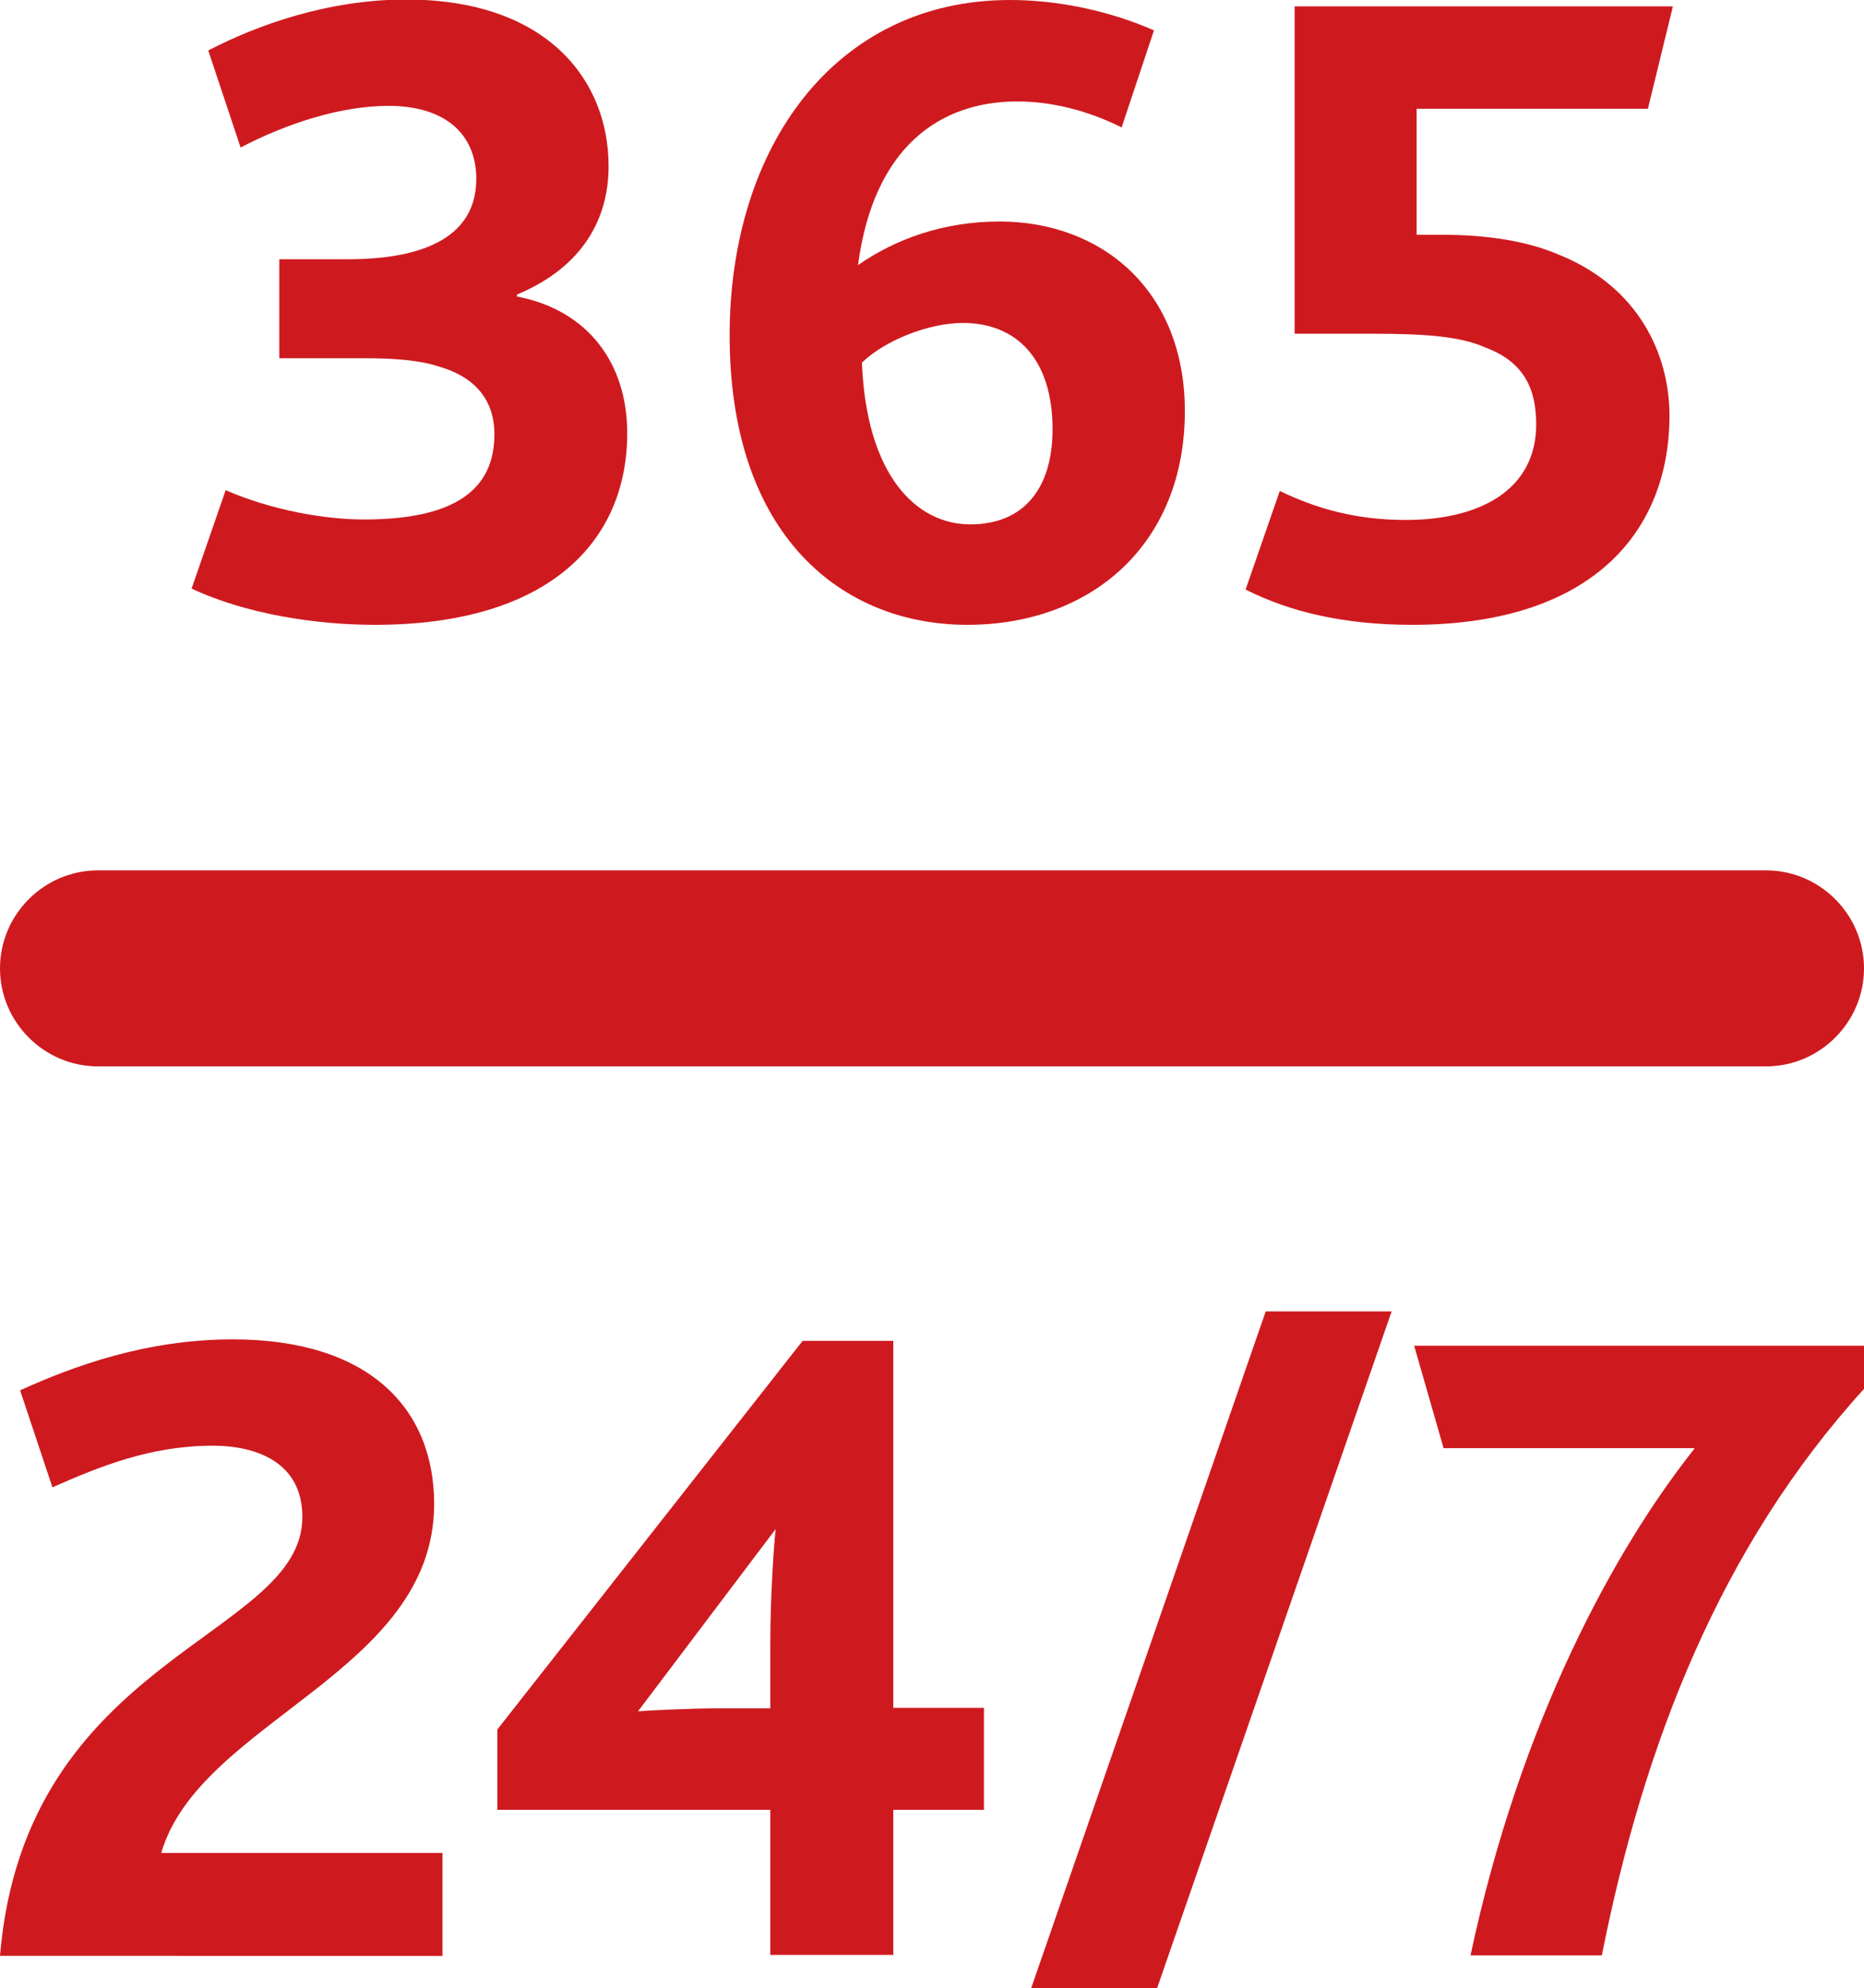
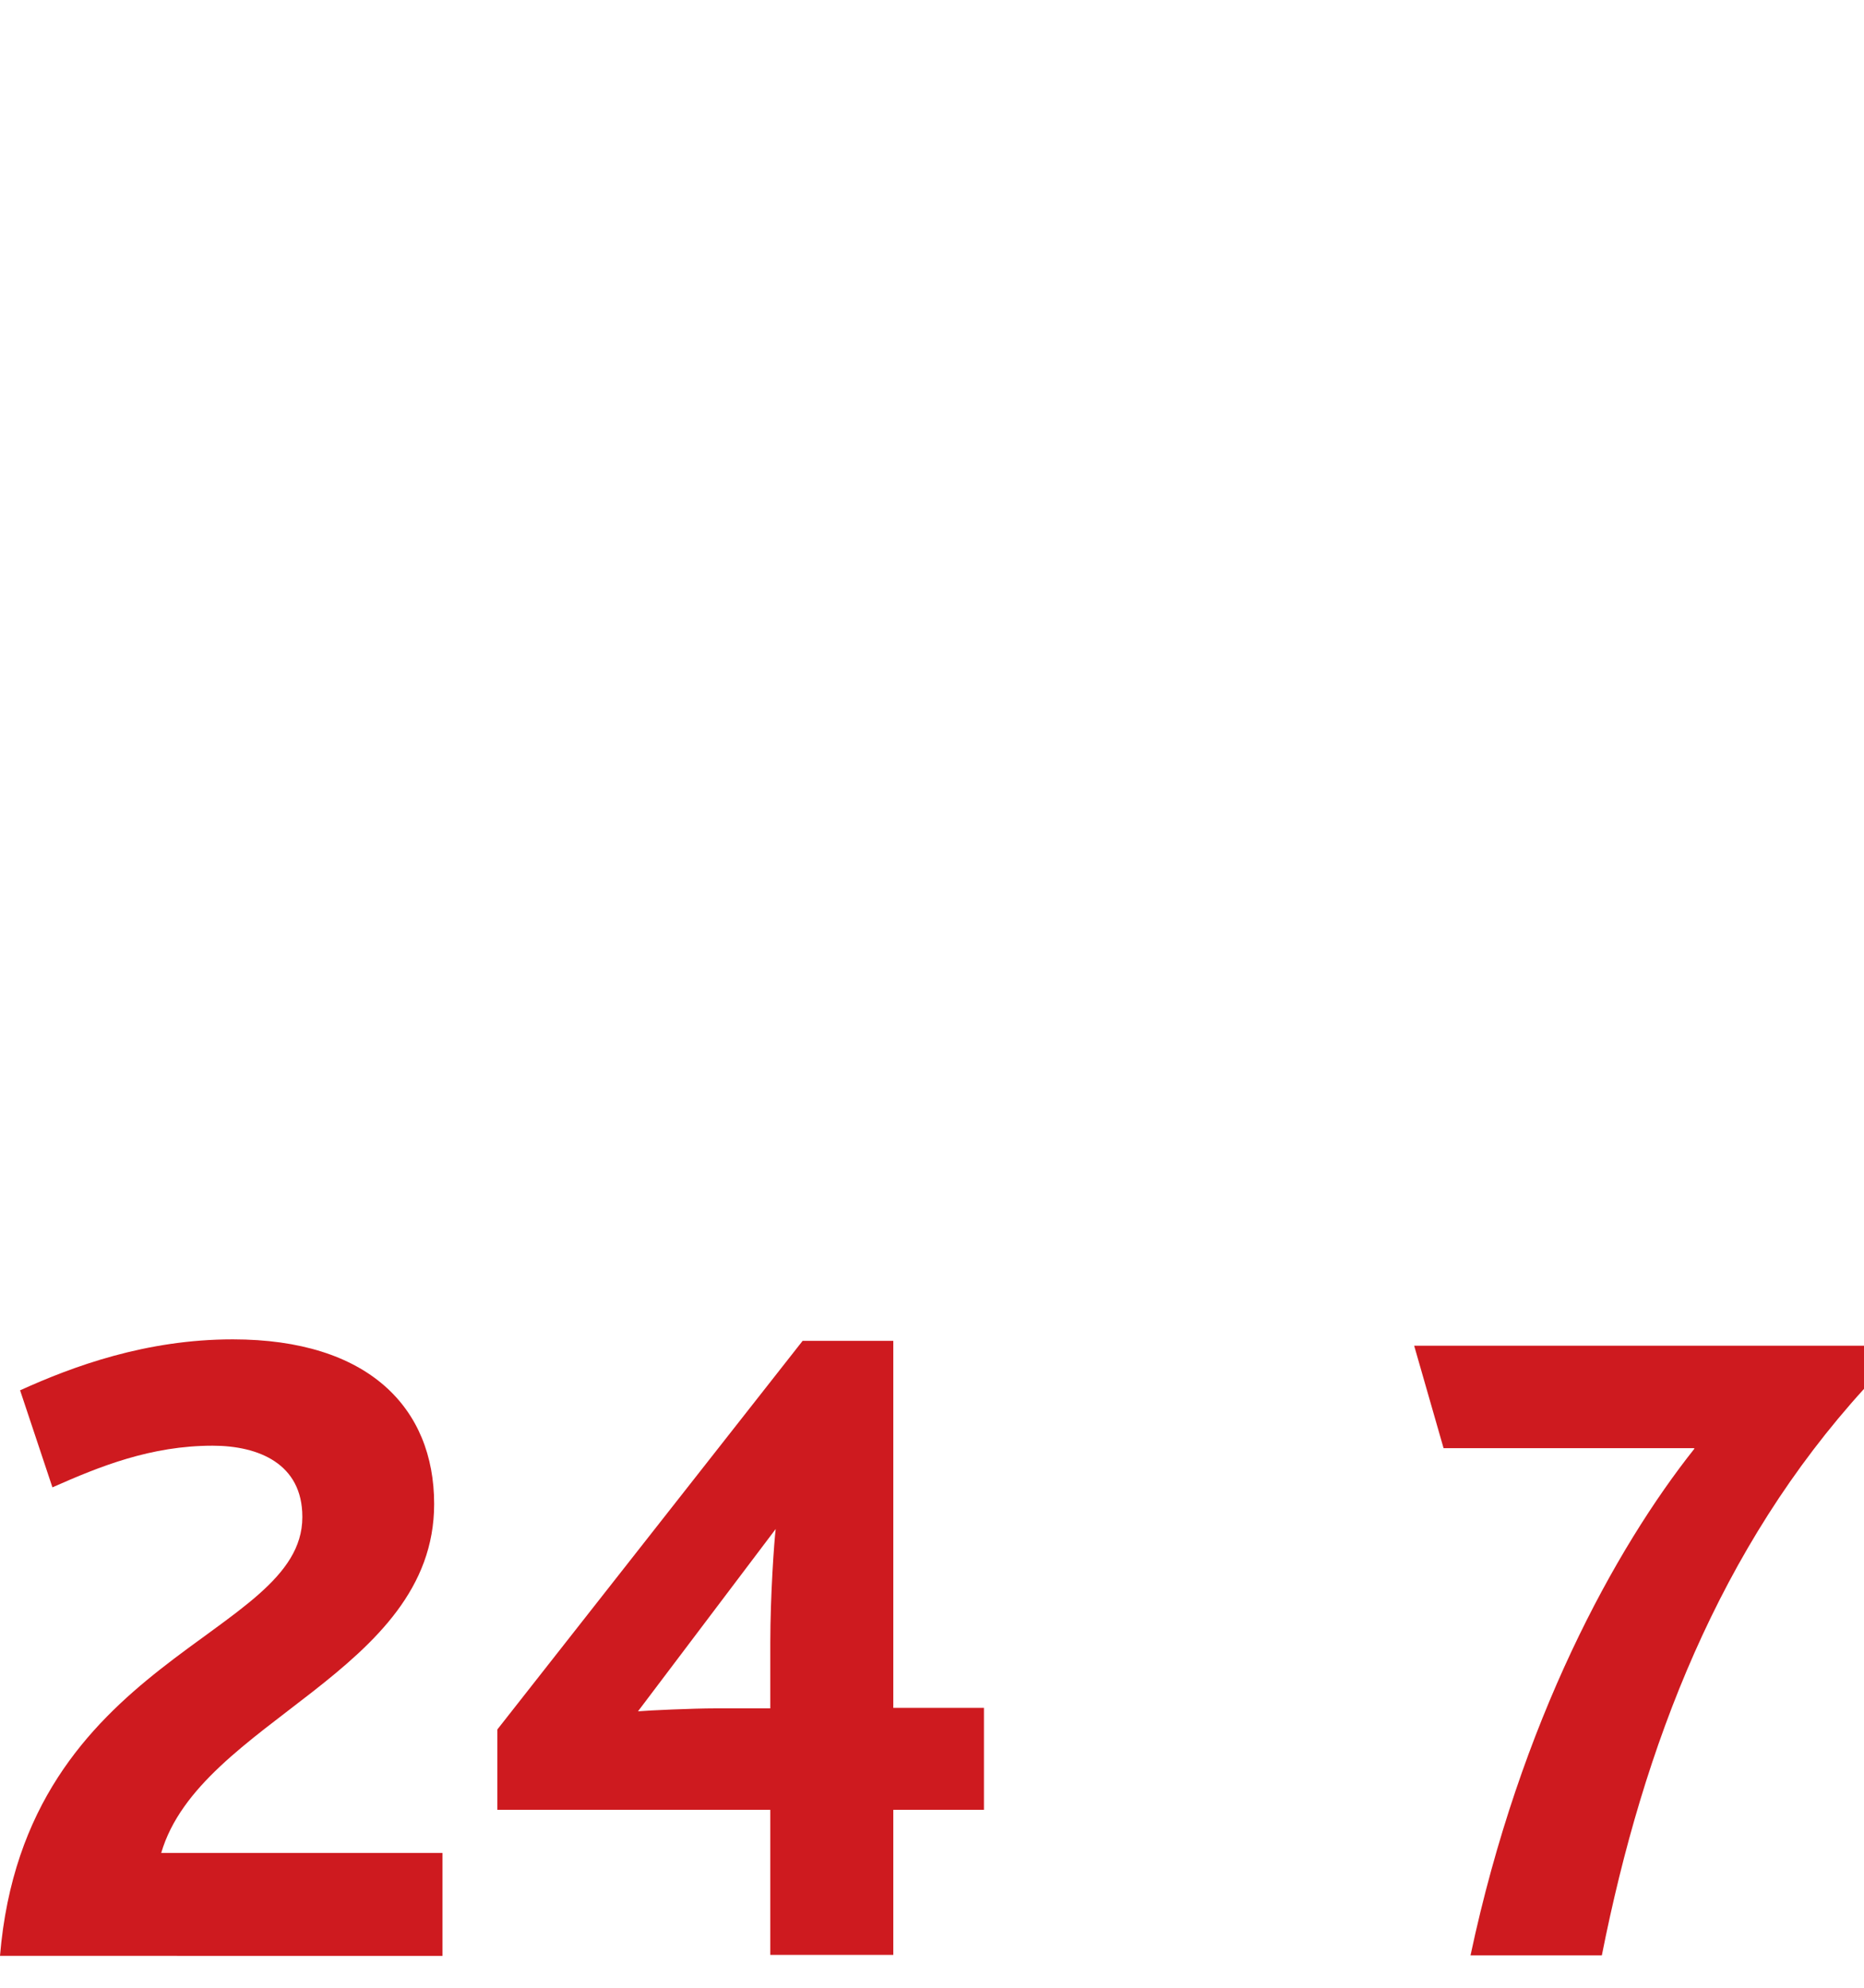
<svg xmlns="http://www.w3.org/2000/svg" id="Ebene_2" data-name="Ebene 2" viewBox="0 0 38.04 40.57">
  <defs>
    <style>
      .cls-1 {
        fill: #ce1a1f;
      }
    </style>
  </defs>
  <g id="Ebene_1-2" data-name="Ebene 1">
    <g>
-       <path class="cls-1" d="m4.6,10c.94.41,2.02.6,2.83.6,1.87,0,2.66-.62,2.66-1.74,0-.7-.4-1.17-1.13-1.38-.4-.13-.91-.17-1.51-.17h-1.75v-2.02h1.4c1.64,0,2.62-.51,2.62-1.64,0-.9-.62-1.49-1.79-1.49-.98,0-2.08.36-3.02.85l-.66-1.98c.98-.51,2.43-1.04,4.04-1.04,2.87,0,4.13,1.64,4.13,3.4,0,1.19-.64,2.11-1.87,2.62v.04c1.45.28,2.25,1.36,2.25,2.79,0,2.21-1.6,3.91-5.15,3.91-1.17,0-2.61-.21-3.74-.74l.7-2.02Z" />
-       <path class="cls-1" d="m14.89,6.85c0-3.85,2.15-6.85,5.72-6.85.91,0,1.96.19,2.94.62l-.66,1.98c-.68-.34-1.42-.53-2.13-.53-1.57,0-2.93.92-3.25,3.34.76-.53,1.74-.89,2.89-.89,2.08,0,3.78,1.4,3.78,3.87,0,2.7-1.89,4.36-4.44,4.36s-4.85-1.81-4.85-5.91Zm6.59,1.91c0-1.44-.74-2.17-1.83-2.17-.7,0-1.6.36-2.06.81.09,2.3,1.11,3.3,2.21,3.3s1.68-.74,1.68-1.94Z" />
-       <path class="cls-1" d="m26.12,10.02c.75.36,1.55.59,2.57.59,1.49,0,2.66-.6,2.66-1.95,0-.74-.26-1.28-1.04-1.57-.51-.23-1.25-.28-2.3-.28h-1.59V.13h7.72l-.51,2.09h-4.72v2.57h.49c.96,0,1.77.13,2.42.41,1.59.64,2.25,2,2.25,3.28,0,2.36-1.57,4.27-5.25,4.27-1.38,0-2.49-.26-3.4-.72l.7-2.02Z" />
-       <path class="cls-1" d="m36.04,21.76H2c-1.1,0-2-.9-2-2s.9-2,2-2h34.04c1.1,0,2,.9,2,2s-.9,2-2,2Z" />
      <path class="cls-1" d="m6.17,30.95c0-1.08-.89-1.45-1.83-1.45-1.26,0-2.3.42-3.27.85l-.66-1.98c1.08-.49,2.57-1.04,4.34-1.04,2.77,0,4.11,1.4,4.11,3.36,0,3.44-4.78,4.42-5.57,7.12h5.74v2.1H0c.51-6.13,6.17-6.49,6.17-8.95Z" />
      <path class="cls-1" d="m10.15,35.29l6.23-7.93h1.85v7.49h1.85v2.08h-1.85v2.96h-2.51v-2.96h-5.57v-1.64Zm4.44-.43h1.13v-1.34c0-.96.08-2.08.11-2.32l-2.81,3.72c.23-.02,1.13-.06,1.57-.06Z" />
-       <path class="cls-1" d="m25.83,26.76h2.57l-4.79,13.82h-2.57l4.79-13.82Z" />
      <path class="cls-1" d="m34.57,29.55h-5.11l-.6-2.09h9.19v.87c-2.96,3.25-4.51,7.29-5.36,11.57h-2.68c1.02-4.79,2.95-8.3,4.57-10.34Z" />
    </g>
  </g>
</svg>